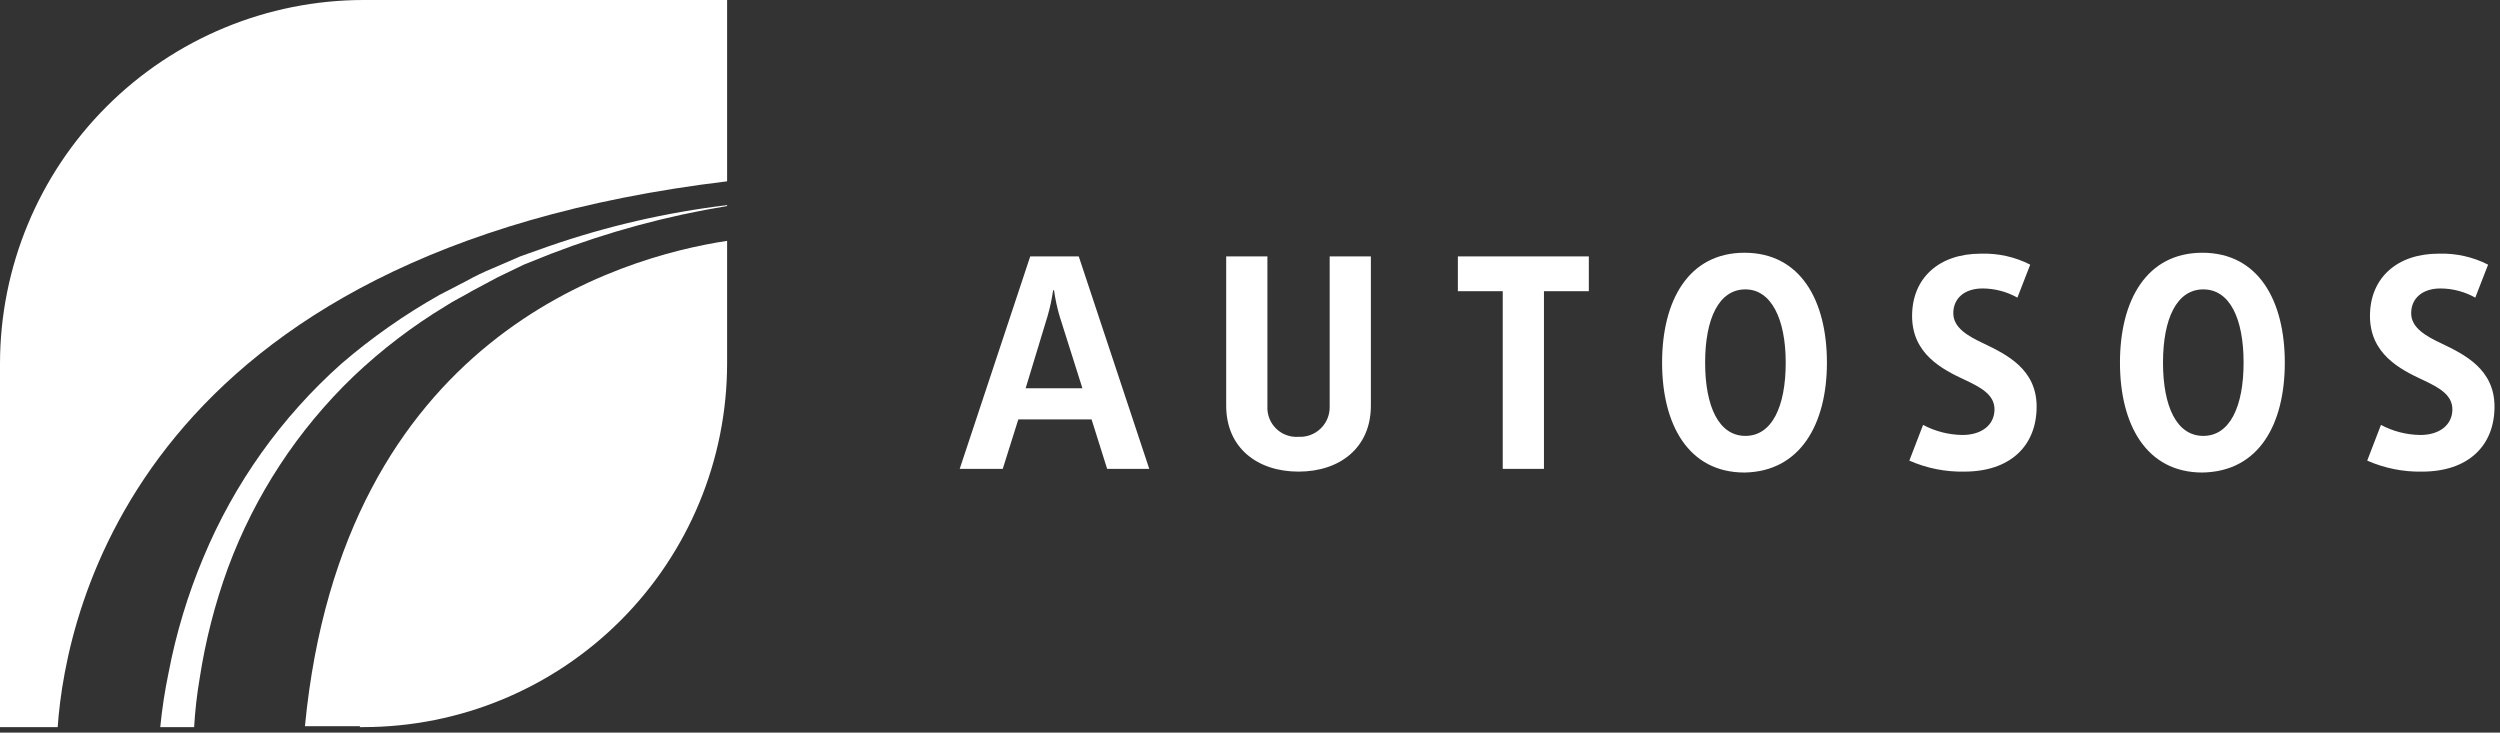
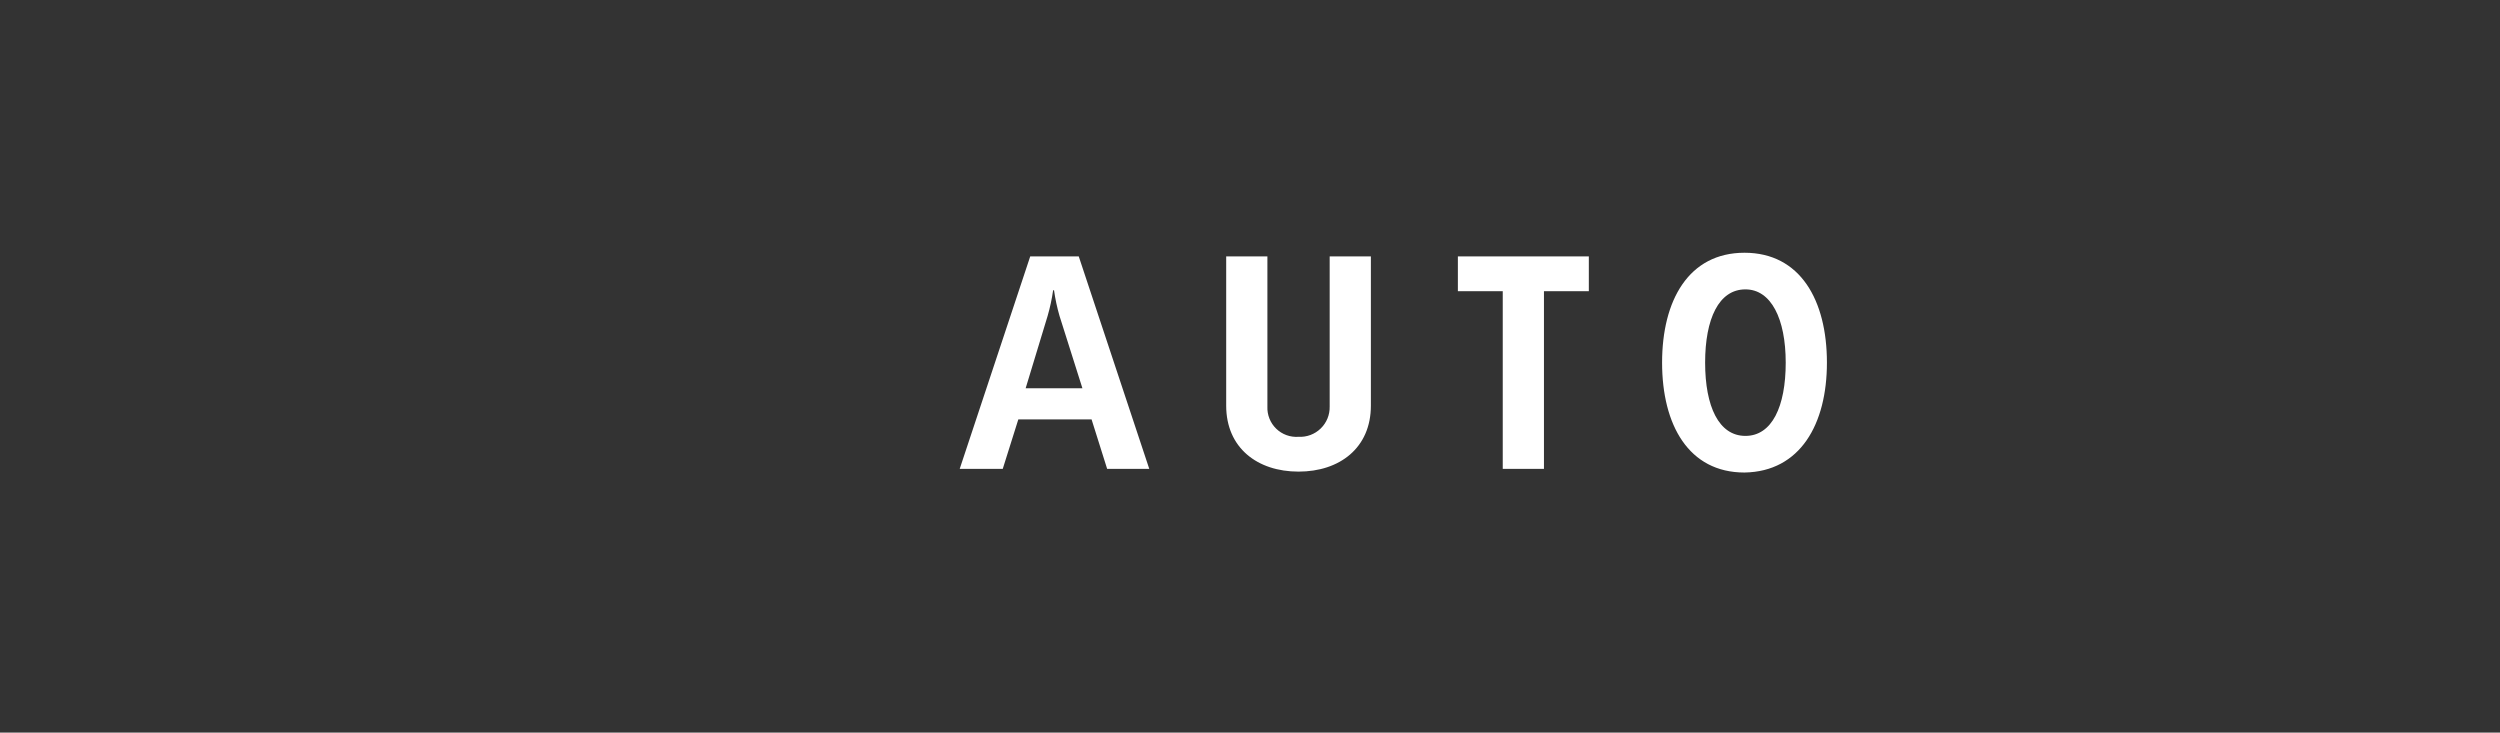
<svg xmlns="http://www.w3.org/2000/svg" width="273" height="80" viewBox="0 0 273 80" fill="none">
  <rect x="0" y="0" width="273" height="80" fill="#333333" stroke="none" />
  <g clip-path="url(#clip0_290_2503)">
-     <path d="M79.4 19.8V0H39.7C29.174 0.009 19.081 4.194 11.637 11.637C4.194 19.081 0.009 29.174 0 39.7V79.4H6.3C7.2 66.5 15.4 27.5 79.4 19.8ZM39.3 79.4H39.7C50.226 79.391 60.319 75.206 67.763 67.763C75.206 60.319 79.391 50.226 79.4 39.7V26.3C67.6 28.1 37.4 36.8 33.3 79.3H39.3V79.4Z" fill="white" />
-     <path d="M79.4 22.4C72.758 23.198 66.22 24.707 59.9 26.9L56.8 28L53.8 29.3C52.805 29.706 51.837 30.174 50.9 30.7C49.9 31.2 49 31.7 48 32.2C44.195 34.342 40.611 36.854 37.3 39.7C30.735 45.54 25.574 52.787 22.2 60.9C20.497 64.956 19.223 69.179 18.4 73.5C17.995 75.449 17.695 77.419 17.5 79.4H21.2C21.301 77.623 21.501 75.854 21.8 74.1C22.431 69.974 23.47 65.921 24.9 62C27.831 54.088 32.514 46.943 38.6 41.1C41.678 38.175 45.064 35.593 48.7 33.4C49.6 32.8 50.5 32.4 51.5 31.8C52.4 31.3 53.4 30.8 54.3 30.3L57.2 28.9L60.2 27.7C66.406 25.315 72.839 23.573 79.4 22.5V22.4Z" fill="white" />
-     <path d="M222.4 44.4C222.4 40.3 219.1 38.7 216.6 37.5C214.9 36.7 213.3 35.8 213.3 34.2C213.3 32.6 214.5 31.5 216.5 31.5C217.831 31.505 219.139 31.849 220.3 32.5L221.7 28.9C220.031 28.049 218.173 27.637 216.3 27.7C211.7 27.7 208.8 30.4 208.8 34.5C208.8 38.6 212 40.3 214.6 41.5C216.3 42.3 217.8 43.1 217.8 44.7C217.8 46.4 216.4 47.5 214.3 47.5C212.8 47.481 211.325 47.104 210 46.4L208.5 50.3C210.389 51.133 212.436 51.542 214.5 51.5C219.5 51.5 222.4 48.7 222.4 44.4ZM249.5 39.6C249.5 32.8 246.6 27.6 240.5 27.6C234.4 27.6 231.5 32.8 231.5 39.6C231.5 46.4 234.4 51.6 240.5 51.6C246.7 51.5 249.5 46.3 249.5 39.6ZM245 39.6C245 44.4 243.5 47.6 240.6 47.6C237.7 47.6 236.2 44.4 236.2 39.6C236.2 34.8 237.7 31.6 240.6 31.6C243.5 31.6 245 34.8 245 39.6ZM272.4 44.4C272.4 40.3 269.1 38.7 266.6 37.5C264.9 36.7 263.3 35.8 263.3 34.2C263.3 32.6 264.5 31.5 266.5 31.5C267.831 31.505 269.139 31.849 270.3 32.5L271.7 28.9C270.031 28.049 268.173 27.637 266.3 27.7C261.7 27.7 258.8 30.4 258.8 34.5C258.8 38.6 262 40.3 264.6 41.5C266.3 42.3 267.8 43.1 267.8 44.7C267.8 46.4 266.4 47.5 264.3 47.5C262.8 47.481 261.325 47.104 260 46.4L258.5 50.3C260.389 51.133 262.436 51.542 264.5 51.5C269.5 51.5 272.4 48.7 272.4 44.4Z" fill="white" />
    <path d="M125.5 51.2L117.8 28H112.5L104.8 51.2H109.5L111.2 45.8H119.2L120.9 51.2H125.5ZM118.2 42.4H112L114.4 34.5C114.666 33.582 114.866 32.647 115 31.7H115.1C115.233 32.647 115.434 33.582 115.7 34.5L118.2 42.4ZM149.7 44.3V28H145.2V44.4C145.21 44.845 145.128 45.287 144.96 45.699C144.791 46.11 144.539 46.483 144.22 46.792C143.901 47.102 143.521 47.343 143.105 47.499C142.688 47.655 142.244 47.724 141.8 47.7C141.354 47.732 140.906 47.67 140.485 47.517C140.065 47.364 139.681 47.124 139.36 46.812C139.039 46.5 138.788 46.124 138.622 45.709C138.457 45.293 138.381 44.847 138.4 44.4V28H133.9V44.3C133.9 48.9 137.3 51.5 141.8 51.5C146.3 51.5 149.7 48.9 149.7 44.3ZM173.5 31.8V28H159.2V31.8H164.1V51.2H168.6V31.8H173.5ZM199.5 39.6C199.5 32.8 196.6 27.6 190.5 27.6C184.4 27.6 181.5 32.8 181.5 39.6C181.5 46.4 184.4 51.6 190.5 51.6C196.6 51.5 199.5 46.3 199.5 39.6ZM195 39.6C195 44.4 193.5 47.6 190.6 47.6C187.7 47.6 186.2 44.4 186.2 39.6C186.2 34.8 187.7 31.6 190.6 31.6C193.4 31.6 195 34.8 195 39.6Z" fill="white" />
  </g>
  <defs>
    <clipPath id="clip0_290_2503">
      <rect width="272.4" height="79.4" fill="white" />
    </clipPath>
  </defs>
</svg>